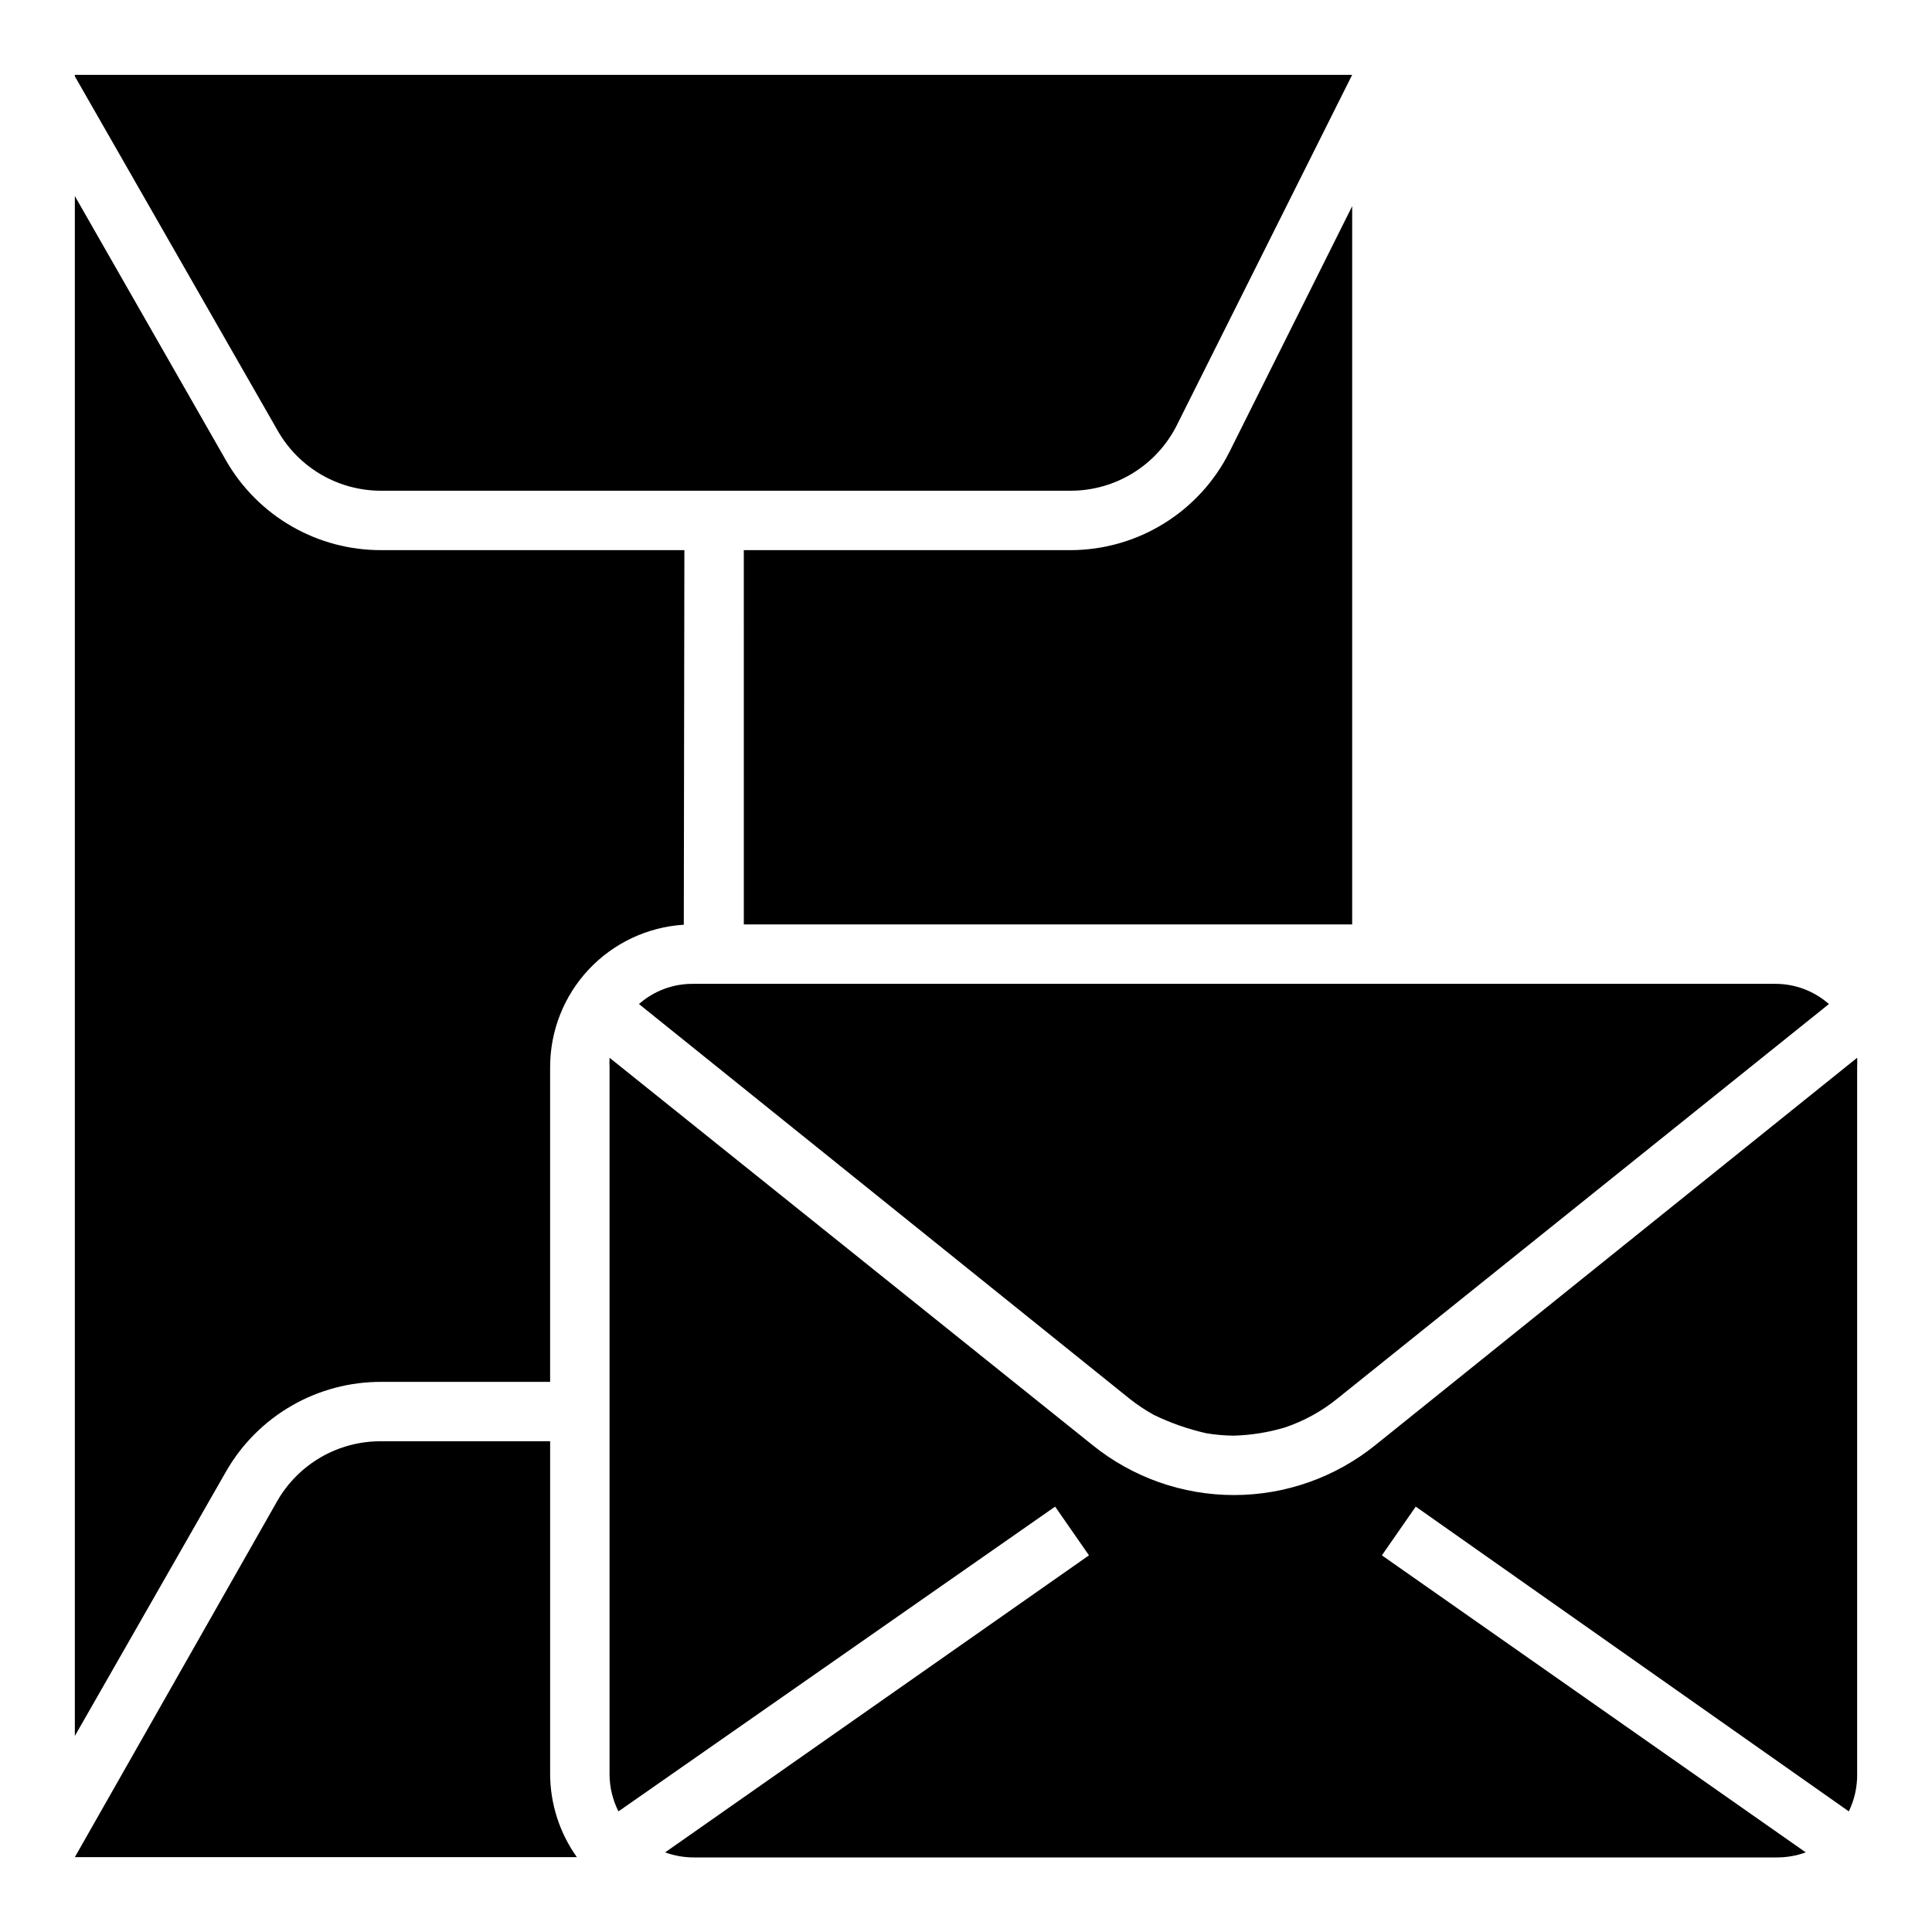
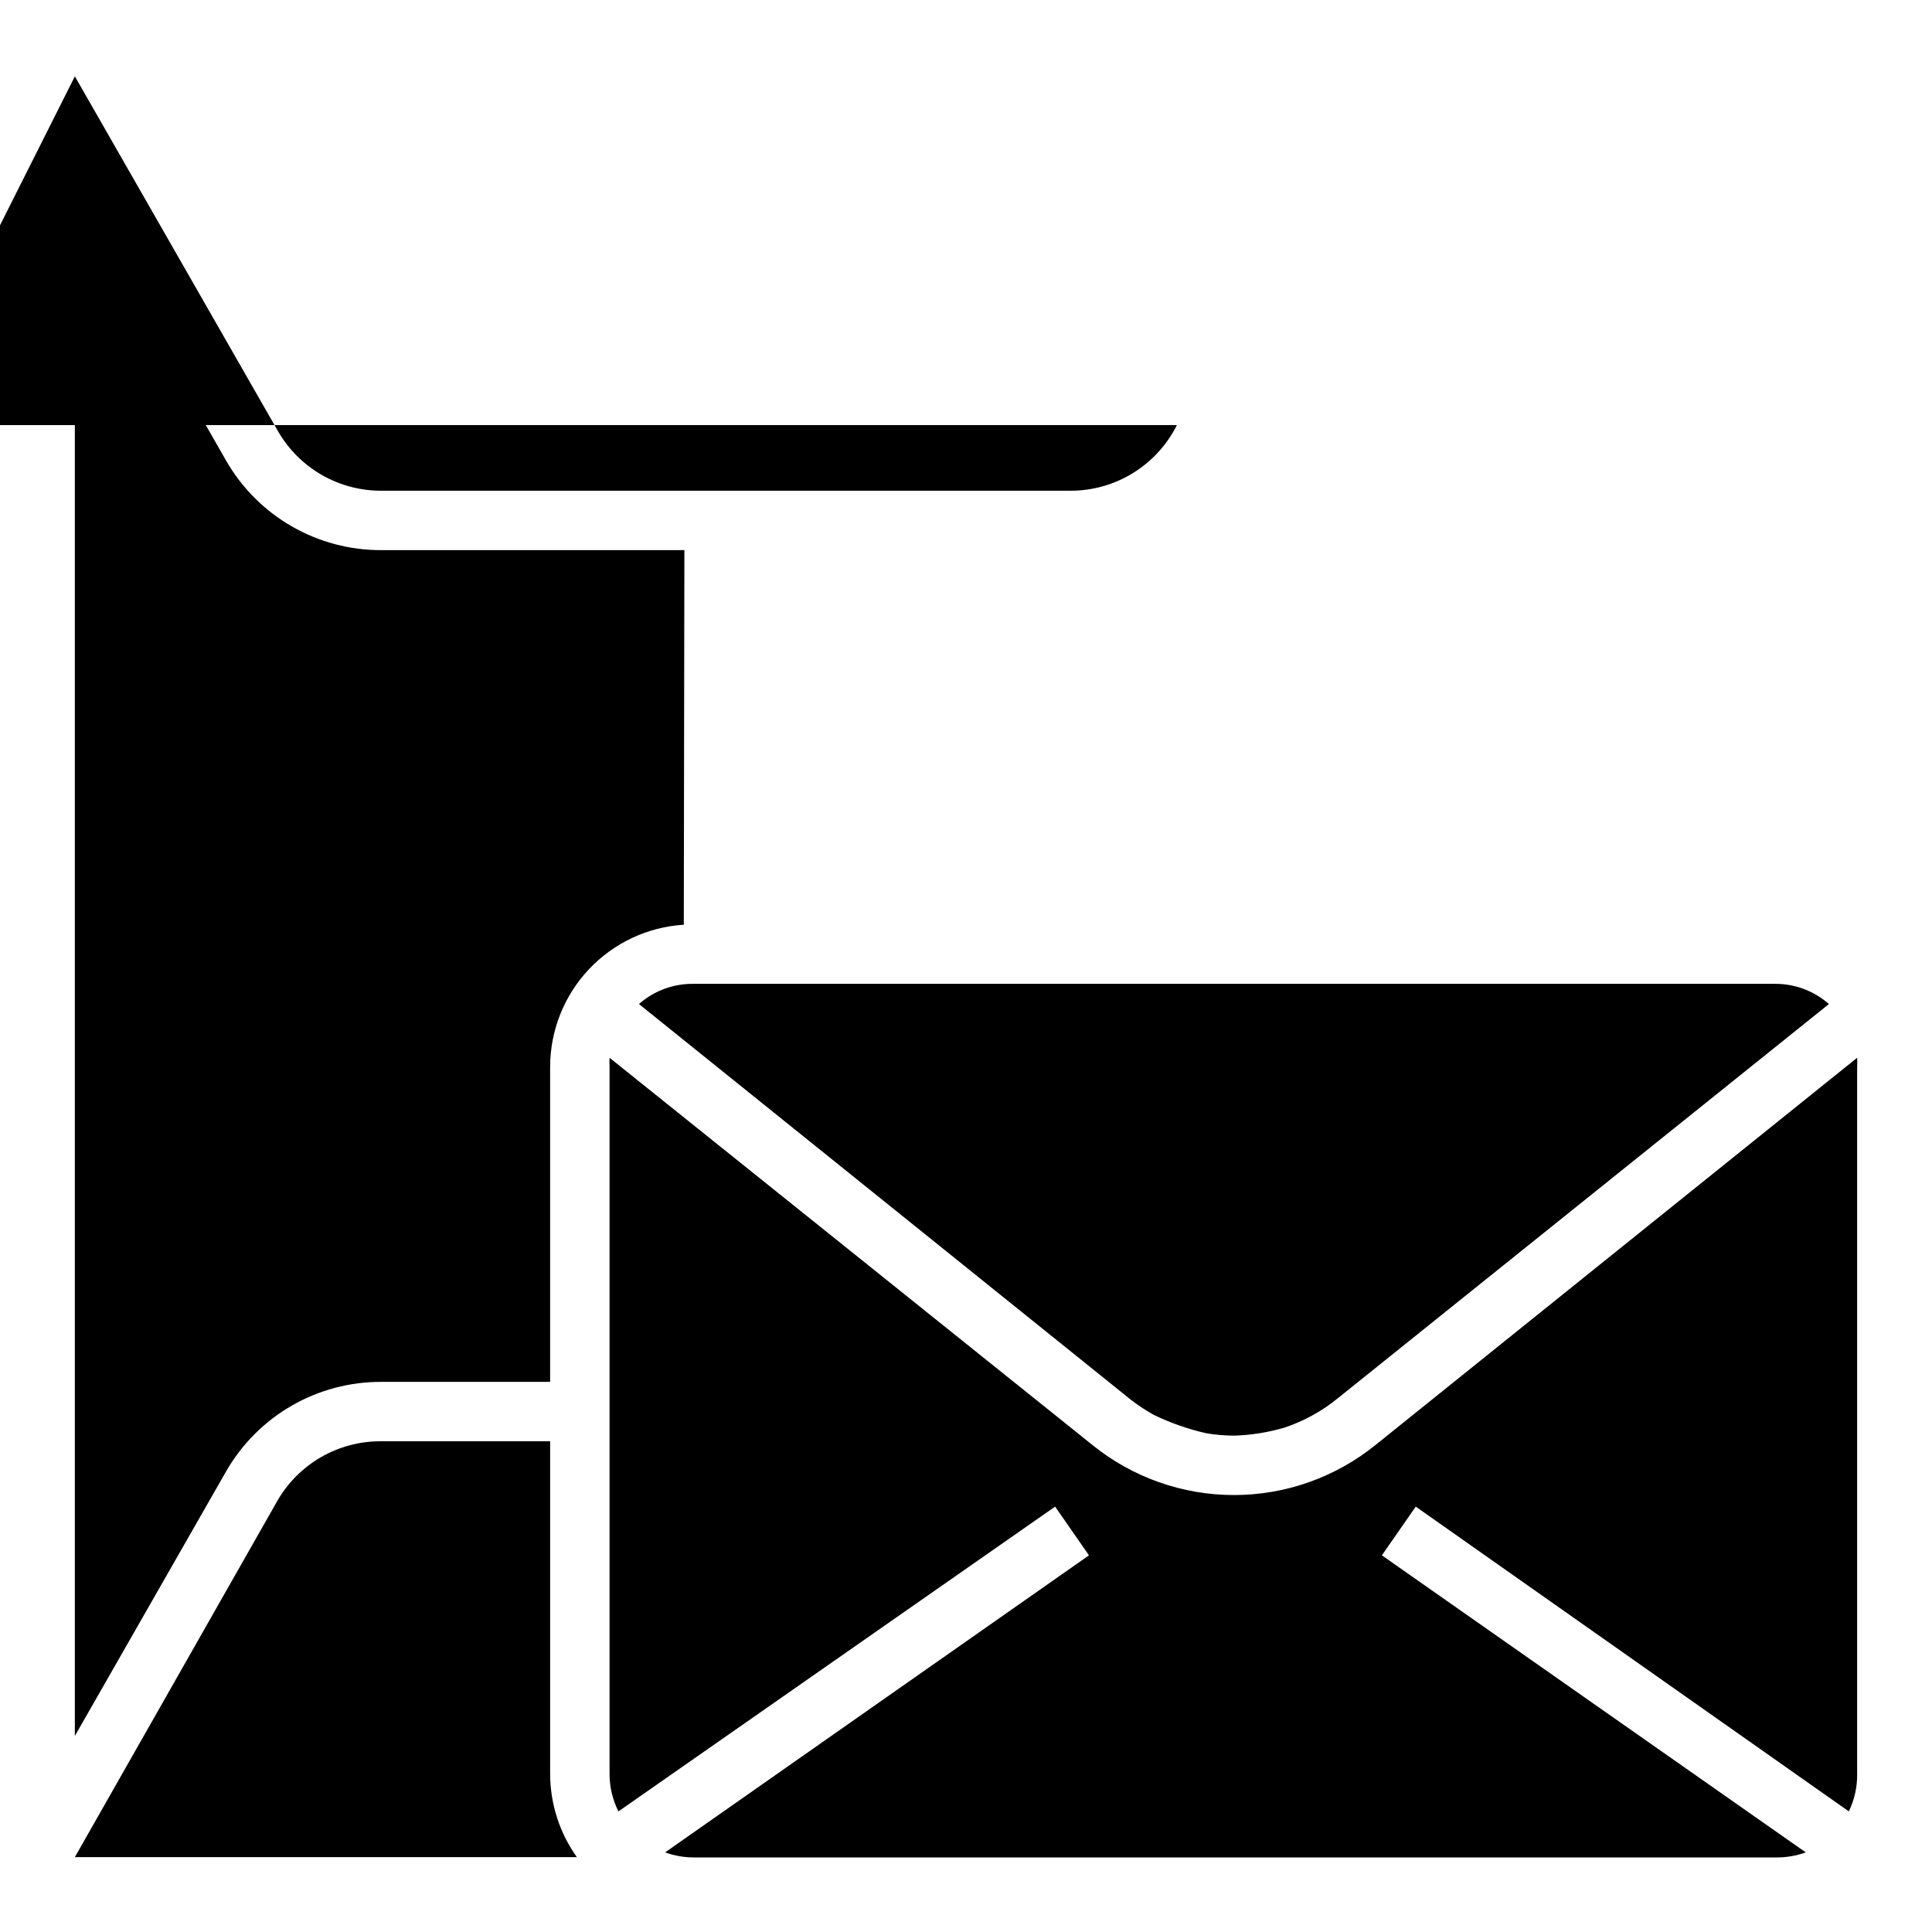
<svg xmlns="http://www.w3.org/2000/svg" fill="#000000" width="800px" height="800px" version="1.1" viewBox="144 144 512 512">
  <g>
    <path d="m289.79 525.95h-44.871c-5.547-0.02-11.004 1.426-15.812 4.188-4.812 2.766-8.805 6.754-11.582 11.559l-53.688 94.465h133.04c-4.59-6.434-7.066-14.137-7.086-22.043z" />
    <path d="m325.37 289.79h-80.293c-8.324 0.035-16.508-2.133-23.723-6.281-7.219-4.144-13.211-10.125-17.371-17.332l-40.148-70.219v408.09l40.148-70.219c4.16-7.211 10.152-13.188 17.371-17.336 7.215-4.148 15.398-6.316 23.723-6.281h44.711v-83.445c0.004-9.609 3.668-18.859 10.246-25.867 6.582-7.004 15.586-11.238 25.18-11.84z" />
-     <path d="m427.71 289.79h-86.594l0.004 99.188h161.22v-190.34l-32.512 65.102c-3.922 7.816-9.934 14.391-17.371 18.988-7.434 4.602-16 7.047-24.746 7.066z" />
-     <path d="m163.84 164.23 53.848 94.07c2.773 4.805 6.769 8.793 11.578 11.559 4.812 2.766 10.266 4.207 15.816 4.188h182.63-0.004c5.852 0.004 11.586-1.621 16.562-4.695 4.981-3.074 9.004-7.473 11.621-12.703l46.445-92.812h-338.5z" />
+     <path d="m163.84 164.23 53.848 94.07c2.773 4.805 6.769 8.793 11.578 11.559 4.812 2.766 10.266 4.207 15.816 4.188h182.63-0.004c5.852 0.004 11.586-1.621 16.562-4.695 4.981-3.074 9.004-7.473 11.621-12.703h-338.5z" />
    <path d="m508.48 526.97c-10.613 8.562-23.836 13.234-37.473 13.234-13.637 0-26.859-4.672-37.469-13.234l-128-102.65c-0.043 0.812-0.043 1.625 0 2.438v187.36c-0.004 3.445 0.805 6.844 2.359 9.918l115.72-80.766 8.973 12.91-112.33 78.719c2.523 0.918 5.191 1.371 7.871 1.34h286.54c2.684 0.031 5.352-0.422 7.871-1.34l-112.33-78.719 8.973-12.91 114.77 80.766c1.5-3.086 2.258-6.484 2.207-9.918v-187.36c0.043-0.812 0.043-1.625 0-2.438z" />
    <path d="m443.38 514.7c2.004 1.586 4.137 3.008 6.375 4.25 4.441 2.156 9.117 3.793 13.934 4.879 2.418 0.406 4.867 0.617 7.32 0.633 4.535-0.133 9.031-0.848 13.383-2.129 5.191-1.727 10.02-4.398 14.25-7.871l130.04-104.38c-3.973-3.504-9.105-5.414-14.406-5.352h-286.54c-5.301-0.062-10.434 1.848-14.406 5.352z" />
  </g>
</svg>